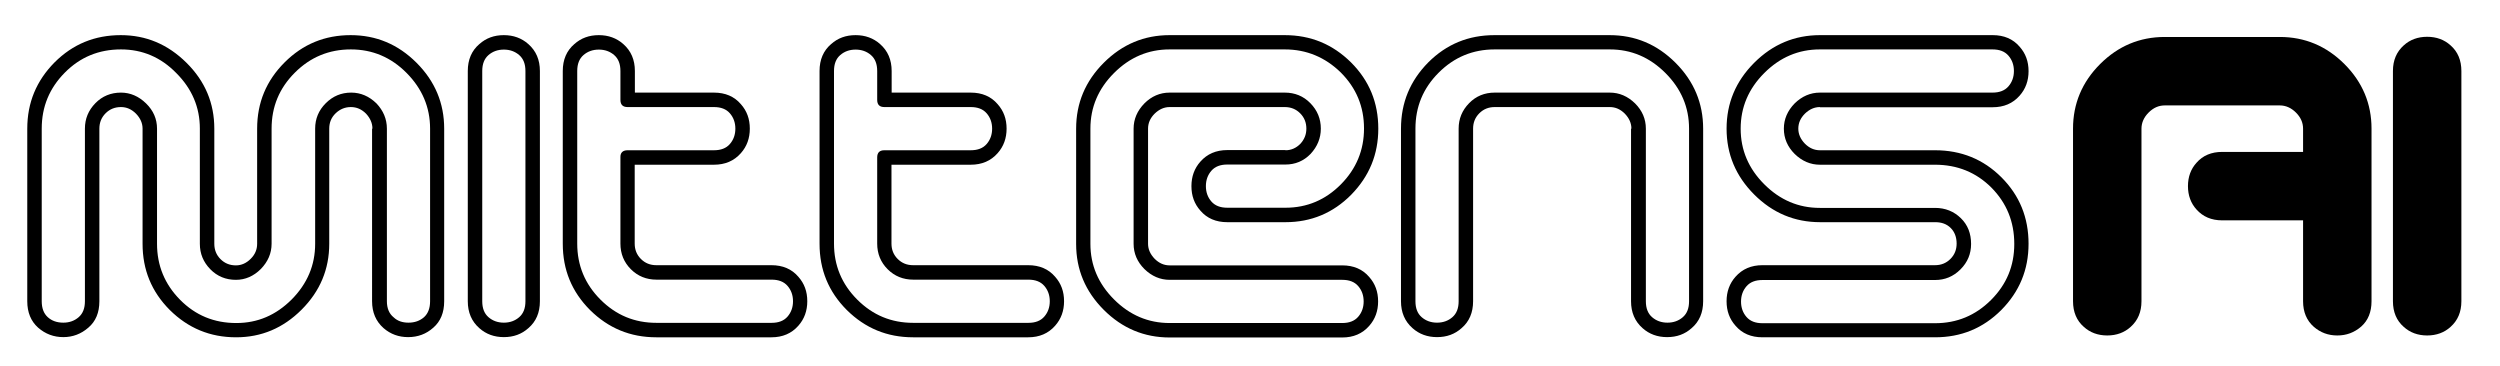
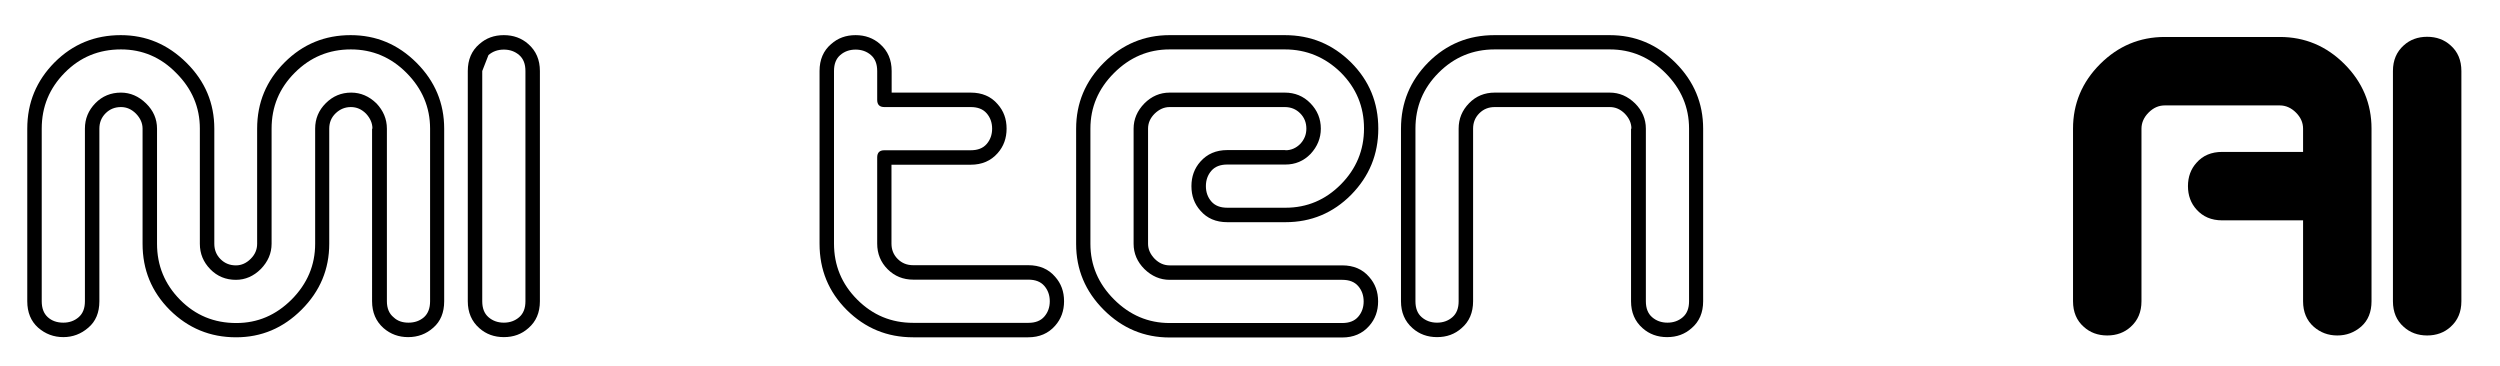
<svg xmlns="http://www.w3.org/2000/svg" version="1.1" id="Layer_1" x="0px" y="0px" viewBox="0 0 1366 200" style="enable-background:new 0 0 1366 200;" xml:space="preserve">
  <style type="text/css">
	.st0{enable-background:new    ;}
</style>
  <g class="st0">
    <path d="M203.5,70.3c0-3-1.2-5.7-3.5-8.2c-2.4-2.4-5.1-3.6-8.3-3.6c-3.1,0-5.9,1.1-8.3,3.4c-2.4,2.3-3.5,5.1-3.5,8.4v62.9   c0,13.9-5,25.9-15.1,36c-10.1,10.1-22,15.1-35.8,15.1c-14.2,0-26.2-5-36.2-14.9c-10-10-14.9-22-14.9-36.2V70.3c0-3-1.2-5.7-3.6-8.2   c-2.4-2.4-5.1-3.6-8.2-3.6c-3.3,0-6.1,1.1-8.4,3.4c-2.3,2.3-3.4,5.1-3.4,8.4v94.3c0,6.2-2,11-6,14.4c-4,3.5-8.6,5.2-13.7,5.2   c-5.2,0-9.8-1.7-13.8-5.2c-3.9-3.5-5.9-8.3-5.9-14.4V70.3c0-14.2,5-26.2,14.9-36.2c10-10,22-14.9,36.2-14.9   c13.8,0,25.7,5,35.9,15.1c10.2,10.1,15.2,22.1,15.2,36v62.9c0,3.3,1.1,6.1,3.4,8.4c2.3,2.3,5.1,3.4,8.4,3.4c3,0,5.7-1.2,8.1-3.6   c2.4-2.4,3.5-5.1,3.5-8.2V70.3c0-14.2,5-26.2,15-36.2c10-10,22-14.9,36.1-14.9c13.9,0,25.9,5,36,15.1c10.1,10.1,15.1,22.1,15.1,36   v94.3c0,6.2-2,11-5.9,14.4c-3.9,3.5-8.5,5.2-13.8,5.2c-5.1,0-9.6-1.6-13.4-4.9c-4.2-3.7-6.3-8.6-6.3-14.7V70.3z M211.4,70.3v94.3   c0,3.8,1.2,6.8,3.7,8.8c2.1,2,4.8,2.9,8.1,2.9c3.4,0,6.2-1,8.5-3c2.2-2,3.3-4.9,3.3-8.7V70.3c0-11.7-4.3-21.8-12.8-30.4   c-8.5-8.6-18.7-12.9-30.5-12.9c-11.9,0-22.1,4.2-30.6,12.7s-12.7,18.6-12.7,30.6v62.9c0,5.2-2,9.8-5.9,13.8   c-3.9,3.9-8.5,5.9-13.6,5.9c-5.5,0-10.2-1.9-14-5.8c-3.8-3.9-5.7-8.5-5.7-13.9V70.3c0-11.7-4.3-21.8-12.9-30.4   C87.9,31.3,77.8,27,66.1,27c-12.1,0-22.3,4.2-30.7,12.7c-8.4,8.5-12.6,18.6-12.6,30.6v94.3c0,3.8,1.1,6.7,3.3,8.7c2.2,2,5,3,8.5,3   c3.3,0,6.1-1,8.4-3c2.3-2,3.4-4.9,3.4-8.7V70.3c0-5.4,1.9-10,5.7-13.9c3.8-3.9,8.5-5.8,14-5.8c5.1,0,9.7,2,13.7,5.9   c4,3.9,6,8.5,6,13.8v62.9c0,11.9,4.2,22.1,12.6,30.6c8.4,8.5,18.6,12.7,30.7,12.7c11.7,0,21.7-4.3,30.3-12.9   c8.5-8.6,12.8-18.7,12.8-30.4V70.3c0-5.4,1.9-10,5.8-13.9c3.9-3.9,8.5-5.8,13.9-5.8c5.2,0,9.8,2,13.8,5.9   C209.4,60.4,211.4,65,211.4,70.3z" />
-     <path d="M255.6,38.8c0-6.2,2.1-11.1,6.3-14.7c3.7-3.3,8.1-4.9,13.4-4.9c5.2,0,9.7,1.6,13.4,4.9c4.2,3.7,6.3,8.6,6.3,14.7v125.8   c0,6.2-2.1,11.1-6.3,14.7c-3.7,3.3-8.1,4.9-13.4,4.9c-5.2,0-9.7-1.6-13.4-4.9c-4.2-3.7-6.3-8.6-6.3-14.7V38.8z M263.5,38.8v125.8   c0,3.8,1.1,6.7,3.4,8.7c2.3,2,5.1,3,8.4,3c3.3,0,6.1-1,8.4-3c2.3-2,3.4-4.9,3.4-8.7V38.8c0-3.8-1.1-6.7-3.4-8.7c-2.3-2-5.1-3-8.4-3   c-3.3,0-6.1,1-8.4,3C264.6,32.1,263.5,35,263.5,38.8z" />
-     <path d="M346.8,89.9v43.2c0,3.3,1.1,6.1,3.4,8.4c2.3,2.3,5.1,3.4,8.4,3.4h62.9c6.2,0,11.1,2.1,14.7,6.3c3.3,3.7,4.9,8.1,4.9,13.4   c0,5.2-1.6,9.7-4.9,13.4c-3.7,4.2-8.6,6.3-14.7,6.3h-62.9c-14.2,0-26.2-5-36.2-14.9c-10-10-14.9-22-14.9-36.2V38.8   c0-6.2,2.1-11.1,6.3-14.7c3.7-3.3,8.1-4.9,13.4-4.9c5.2,0,9.7,1.6,13.4,4.9c4.2,3.7,6.3,8.6,6.3,14.7v11.8h43.2   c6.2,0,11.1,2.1,14.7,6.3c3.3,3.7,4.9,8.1,4.9,13.4c0,5.2-1.6,9.7-4.9,13.4c-3.7,4.2-8.6,6.3-14.7,6.3H346.8z M342.9,82.1h47.2   c3.8,0,6.7-1.1,8.7-3.4c2-2.3,3-5.1,3-8.4c0-3.3-1-6.1-3-8.4c-2-2.3-4.9-3.4-8.7-3.4h-47.2c-2.6,0-3.9-1.3-3.9-3.9V38.8   c0-3.8-1.1-6.7-3.4-8.7c-2.3-2-5.1-3-8.4-3c-3.3,0-6.1,1-8.4,3c-2.3,2-3.4,4.9-3.4,8.7v94.3c0,11.9,4.2,22.1,12.7,30.6   c8.5,8.5,18.6,12.7,30.6,12.7h62.9c3.8,0,6.7-1.1,8.7-3.4c2-2.3,3-5.1,3-8.4c0-3.3-1-6.1-3-8.4c-2-2.3-4.9-3.4-8.7-3.4h-62.9   c-5.5,0-10.2-1.9-14-5.7c-3.8-3.8-5.7-8.5-5.7-14V86C338.9,83.4,340.3,82.1,342.9,82.1z" />
+     <path d="M255.6,38.8c0-6.2,2.1-11.1,6.3-14.7c3.7-3.3,8.1-4.9,13.4-4.9c5.2,0,9.7,1.6,13.4,4.9c4.2,3.7,6.3,8.6,6.3,14.7v125.8   c0,6.2-2.1,11.1-6.3,14.7c-3.7,3.3-8.1,4.9-13.4,4.9c-5.2,0-9.7-1.6-13.4-4.9c-4.2-3.7-6.3-8.6-6.3-14.7V38.8z M263.5,38.8v125.8   c0,3.8,1.1,6.7,3.4,8.7c2.3,2,5.1,3,8.4,3c3.3,0,6.1-1,8.4-3c2.3-2,3.4-4.9,3.4-8.7V38.8c0-3.8-1.1-6.7-3.4-8.7c-2.3-2-5.1-3-8.4-3   c-3.3,0-6.1,1-8.4,3z" />
    <path d="M487.1,89.9v43.2c0,3.3,1.1,6.1,3.4,8.4c2.3,2.3,5.1,3.4,8.4,3.4h62.9c6.2,0,11.1,2.1,14.7,6.3c3.3,3.7,4.9,8.1,4.9,13.4   c0,5.2-1.6,9.7-4.9,13.4c-3.7,4.2-8.6,6.3-14.7,6.3h-62.9c-14.2,0-26.2-5-36.2-14.9c-10-10-14.9-22-14.9-36.2V38.8   c0-6.2,2.1-11.1,6.3-14.7c3.7-3.3,8.1-4.9,13.4-4.9c5.2,0,9.7,1.6,13.4,4.9c4.2,3.7,6.3,8.6,6.3,14.7v11.8h43.2   c6.2,0,11.1,2.1,14.7,6.3c3.3,3.7,4.9,8.1,4.9,13.4c0,5.2-1.6,9.7-4.9,13.4c-3.7,4.2-8.6,6.3-14.7,6.3H487.1z M483.2,82.1h47.2   c3.8,0,6.7-1.1,8.7-3.4c2-2.3,3-5.1,3-8.4c0-3.3-1-6.1-3-8.4c-2-2.3-4.9-3.4-8.7-3.4h-47.2c-2.6,0-3.9-1.3-3.9-3.9V38.8   c0-3.8-1.1-6.7-3.4-8.7c-2.3-2-5.1-3-8.4-3c-3.3,0-6.1,1-8.4,3c-2.3,2-3.4,4.9-3.4,8.7v94.3c0,11.9,4.2,22.1,12.7,30.6   c8.5,8.5,18.6,12.7,30.6,12.7h62.9c3.8,0,6.7-1.1,8.7-3.4c2-2.3,3-5.1,3-8.4c0-3.3-1-6.1-3-8.4c-2-2.3-4.9-3.4-8.7-3.4h-62.9   c-5.5,0-10.2-1.9-14-5.7c-3.8-3.8-5.7-8.5-5.7-14V86C479.3,83.4,480.6,82.1,483.2,82.1z" />
    <path d="M702.4,82.1c3.1,0,5.8-1.2,8.1-3.5c2.2-2.4,3.3-5.1,3.3-8.3c0-3.3-1.1-6.1-3.4-8.4c-2.3-2.3-5.1-3.4-8.4-3.4h-62.9   c-3,0-5.7,1.2-8.2,3.6c-2.4,2.4-3.6,5.1-3.6,8.2v62.9c0,3,1.2,5.7,3.6,8.2c2.4,2.4,5.1,3.6,8.2,3.6h94.3c6.2,0,11.1,2.1,14.7,6.3   c3.3,3.7,4.9,8.1,4.9,13.4c0,5.2-1.6,9.7-4.9,13.4c-3.7,4.2-8.6,6.3-14.7,6.3h-94.3c-13.9,0-25.9-5-36-15.1   c-10.1-10.1-15.1-22.1-15.1-36V70.3c0-13.9,5-25.9,15.1-36c10.1-10.1,22.1-15.1,36-15.1H702c14.2,0,26.2,5,36.2,14.9   c10,10,14.9,22,14.9,36.2c0,14-4.9,26-14.8,36.1c-9.9,10-21.9,15-35.9,15h-31.8c-6.2,0-11.1-2.1-14.7-6.3   c-3.3-3.7-4.9-8.1-4.9-13.4c0-5.2,1.6-9.7,4.9-13.4c3.7-4.2,8.6-6.3,14.7-6.3H702.4z M702.4,89.9h-31.8c-3.8,0-6.7,1.1-8.7,3.4   c-2,2.3-3,5.1-3,8.4c0,3.3,1,6.1,3,8.4c2,2.3,4.9,3.4,8.7,3.4h31.8c11.8,0,21.9-4.3,30.3-12.8c8.4-8.5,12.6-18.7,12.6-30.5   c0-11.9-4.2-22.1-12.7-30.6C724.1,31.3,713.9,27,702,27h-62.9c-11.7,0-21.8,4.3-30.4,12.9c-8.6,8.6-12.9,18.7-12.9,30.4v62.9   c0,11.7,4.3,21.8,12.9,30.4c8.6,8.6,18.7,12.9,30.4,12.9h94.3c3.8,0,6.7-1.1,8.7-3.4c2-2.3,3-5.1,3-8.4c0-3.3-1-6.1-3-8.4   c-2-2.3-4.9-3.4-8.7-3.4h-94.3c-5.2,0-9.8-2-13.8-5.9c-3.9-3.9-5.9-8.5-5.9-13.8V70.3c0-5.2,2-9.8,5.9-13.8   c3.9-3.9,8.5-5.9,13.8-5.9H702c5.5,0,10.2,1.9,14,5.8c3.8,3.9,5.7,8.5,5.7,13.9c0,5.2-1.9,9.8-5.6,13.8   C712.3,88,707.7,89.9,702.4,89.9z" />
    <path d="M891.4,70.3c0-3-1.2-5.7-3.6-8.2c-2.4-2.4-5.1-3.6-8.2-3.6h-62.9c-3.3,0-6.1,1.1-8.4,3.4c-2.3,2.3-3.4,5.1-3.4,8.4v94.3   c0,6.2-2.1,11.1-6.3,14.7c-3.7,3.3-8.1,4.9-13.4,4.9c-5.2,0-9.7-1.6-13.4-4.9c-4.2-3.7-6.3-8.6-6.3-14.7V70.3   c0-14.2,5-26.2,14.9-36.2c10-10,22-14.9,36.2-14.9h62.9c13.9,0,25.9,5,36,15.1c10.1,10.1,15.1,22.1,15.1,36v94.3   c0,6.2-2.1,11.1-6.3,14.7c-3.7,3.3-8.1,4.9-13.4,4.9c-5.2,0-9.7-1.6-13.4-4.9c-4.2-3.7-6.3-8.6-6.3-14.7V70.3z M899.3,70.3v94.3   c0,3.8,1.1,6.7,3.4,8.7c2.3,2,5.1,3,8.4,3c3.3,0,6.1-1,8.4-3c2.3-2,3.4-4.9,3.4-8.7V70.3c0-11.7-4.3-21.8-12.9-30.4   c-8.6-8.6-18.7-12.9-30.4-12.9h-62.9c-11.9,0-22.1,4.2-30.6,12.7c-8.5,8.5-12.7,18.6-12.7,30.6v94.3c0,3.8,1.1,6.7,3.4,8.7   c2.3,2,5.1,3,8.4,3c3.3,0,6.1-1,8.4-3c2.3-2,3.4-4.9,3.4-8.7V70.3c0-5.4,1.9-10,5.7-13.9c3.8-3.9,8.5-5.8,14-5.8h62.9   c5.2,0,9.8,2,13.8,5.9C897.3,60.4,899.3,65,899.3,70.3z" />
-     <path d="M994.4,58.5c-3,0-5.7,1.2-8.2,3.6c-2.4,2.4-3.6,5.1-3.6,8.2c0,3,1.2,5.7,3.6,8.2c2.4,2.4,5.1,3.6,8.2,3.6h62.9   c14.3,0,26.4,4.9,36.3,14.8c9.9,9.9,14.8,22,14.8,36.3c0,14.2-5,26.2-14.9,36.2c-10,10-22,14.9-36.2,14.9H963   c-6.2,0-11.1-2.1-14.7-6.3c-3.3-3.7-4.9-8.1-4.9-13.4c0-5.2,1.6-9.7,4.9-13.4c3.7-4.2,8.6-6.3,14.7-6.3h94.3c3.3,0,6.1-1.1,8.4-3.4   c2.3-2.3,3.4-5.1,3.4-8.4c0-3.5-1.1-6.4-3.2-8.5c-2.2-2.2-5-3.2-8.5-3.2h-62.9c-13.9,0-25.9-5-36-15.1   c-10.1-10.1-15.1-22.1-15.1-36c0-13.9,5-25.9,15.1-36c10.1-10.1,22.1-15.1,36-15.1h94.3c6.2,0,11.1,2.1,14.7,6.3   c3.3,3.7,4.9,8.1,4.9,13.4c0,5.2-1.6,9.7-4.9,13.4c-3.7,4.2-8.6,6.3-14.7,6.3H994.4z M994.4,50.6h94.3c3.8,0,6.7-1.1,8.7-3.4   c2-2.3,3-5.1,3-8.4c0-3.3-1-6.1-3-8.4c-2-2.3-4.9-3.4-8.7-3.4h-94.3c-11.7,0-21.8,4.3-30.4,12.9c-8.6,8.6-12.9,18.7-12.9,30.4   c0,11.7,4.3,21.8,12.9,30.4c8.6,8.6,18.7,12.9,30.4,12.9h62.9c5.6,0,10.3,1.9,14.1,5.6s5.6,8.4,5.6,14.1c0,5.4-1.9,10-5.8,13.9   c-3.9,3.9-8.5,5.8-13.9,5.8H963c-3.8,0-6.7,1.1-8.7,3.4c-2,2.3-3,5.1-3,8.4c0,3.3,1,6.1,3,8.4c2,2.3,4.9,3.4,8.7,3.4h94.3   c11.9,0,22.1-4.2,30.6-12.7c8.5-8.5,12.7-18.6,12.7-30.6c0-12.2-4.2-22.4-12.5-30.8c-8.3-8.3-18.6-12.5-30.8-12.5h-62.9   c-5.2,0-9.8-2-13.8-5.9c-3.9-3.9-5.9-8.5-5.9-13.8c0-5.2,2-9.8,5.9-13.8C984.6,52.6,989.2,50.6,994.4,50.6z" />
  </g>
  <g class="st0">
    <path d="M1277.1,183.3c-5,0-9.2-1.6-12.8-4.7c-3.9-3.4-5.9-8.1-5.9-14v-44.2h-44.2c-5.9,0-10.5-2-14-5.9c-3.1-3.4-4.7-7.7-4.7-12.8   s1.6-9.4,4.7-12.8c3.4-3.9,8.1-5.9,14-5.9h44.2V70.3c0-3.3-1.3-6.2-3.9-8.8c-2.6-2.6-5.6-3.9-8.8-3.9h-62.9c-3.3,0-6.2,1.3-8.8,3.9   c-2.6,2.6-3.9,5.6-3.9,8.8v94.3c0,5.9-2,10.5-5.9,14c-3.4,3.1-7.7,4.7-12.8,4.7c-5.1,0-9.4-1.6-12.8-4.7c-3.9-3.4-5.9-8.1-5.9-14   V70.3c0-13.6,4.9-25.4,14.8-35.3c9.9-9.9,21.7-14.8,35.3-14.8h62.9c13.6,0,25.4,4.9,35.3,14.8c9.9,9.9,14.8,21.7,14.8,35.3v94.3   c0,5.9-1.9,10.5-5.6,13.8C1286.4,181.7,1282.1,183.3,1277.1,183.3z" />
    <path d="M1307.5,164.6V38.8c0-5.9,2-10.5,5.9-14c3.4-3.1,7.7-4.7,12.8-4.7s9.4,1.6,12.8,4.7c3.9,3.4,5.9,8.1,5.9,14v125.8   c0,5.9-2,10.5-5.9,14c-3.4,3.1-7.7,4.7-12.8,4.7s-9.4-1.6-12.8-4.7C1309.5,175.2,1307.5,170.5,1307.5,164.6z" />
  </g>
</svg>